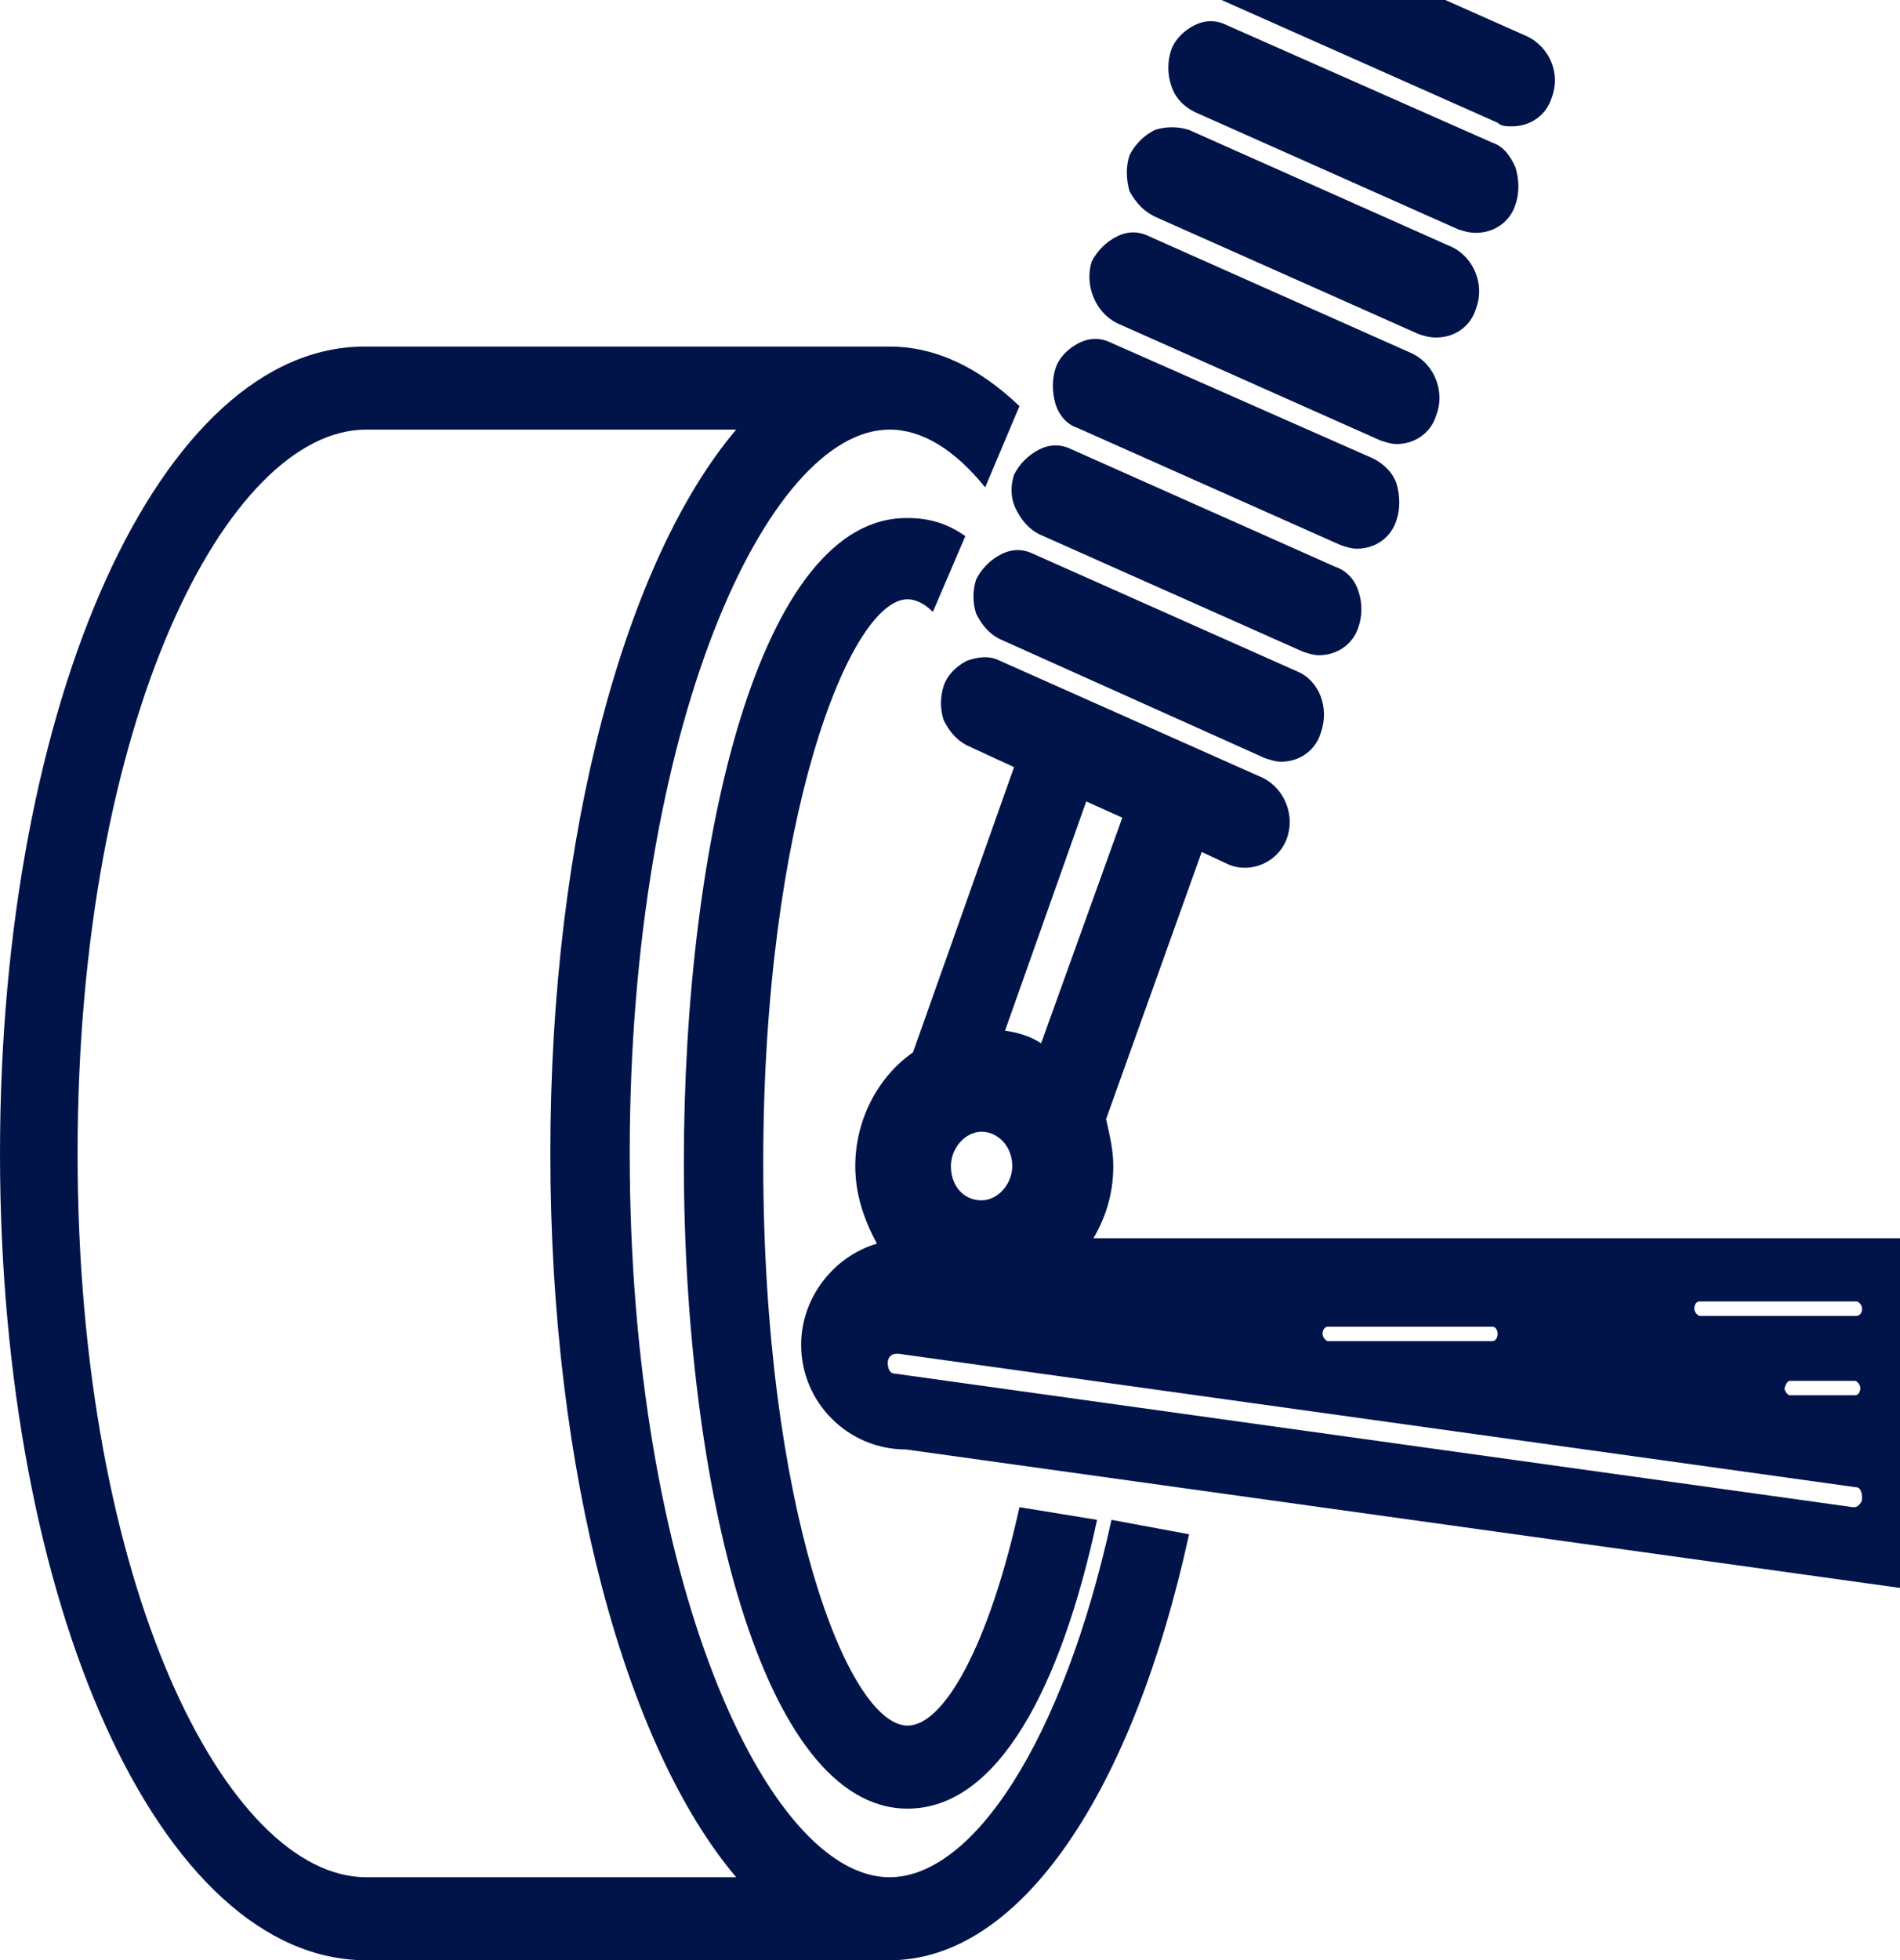
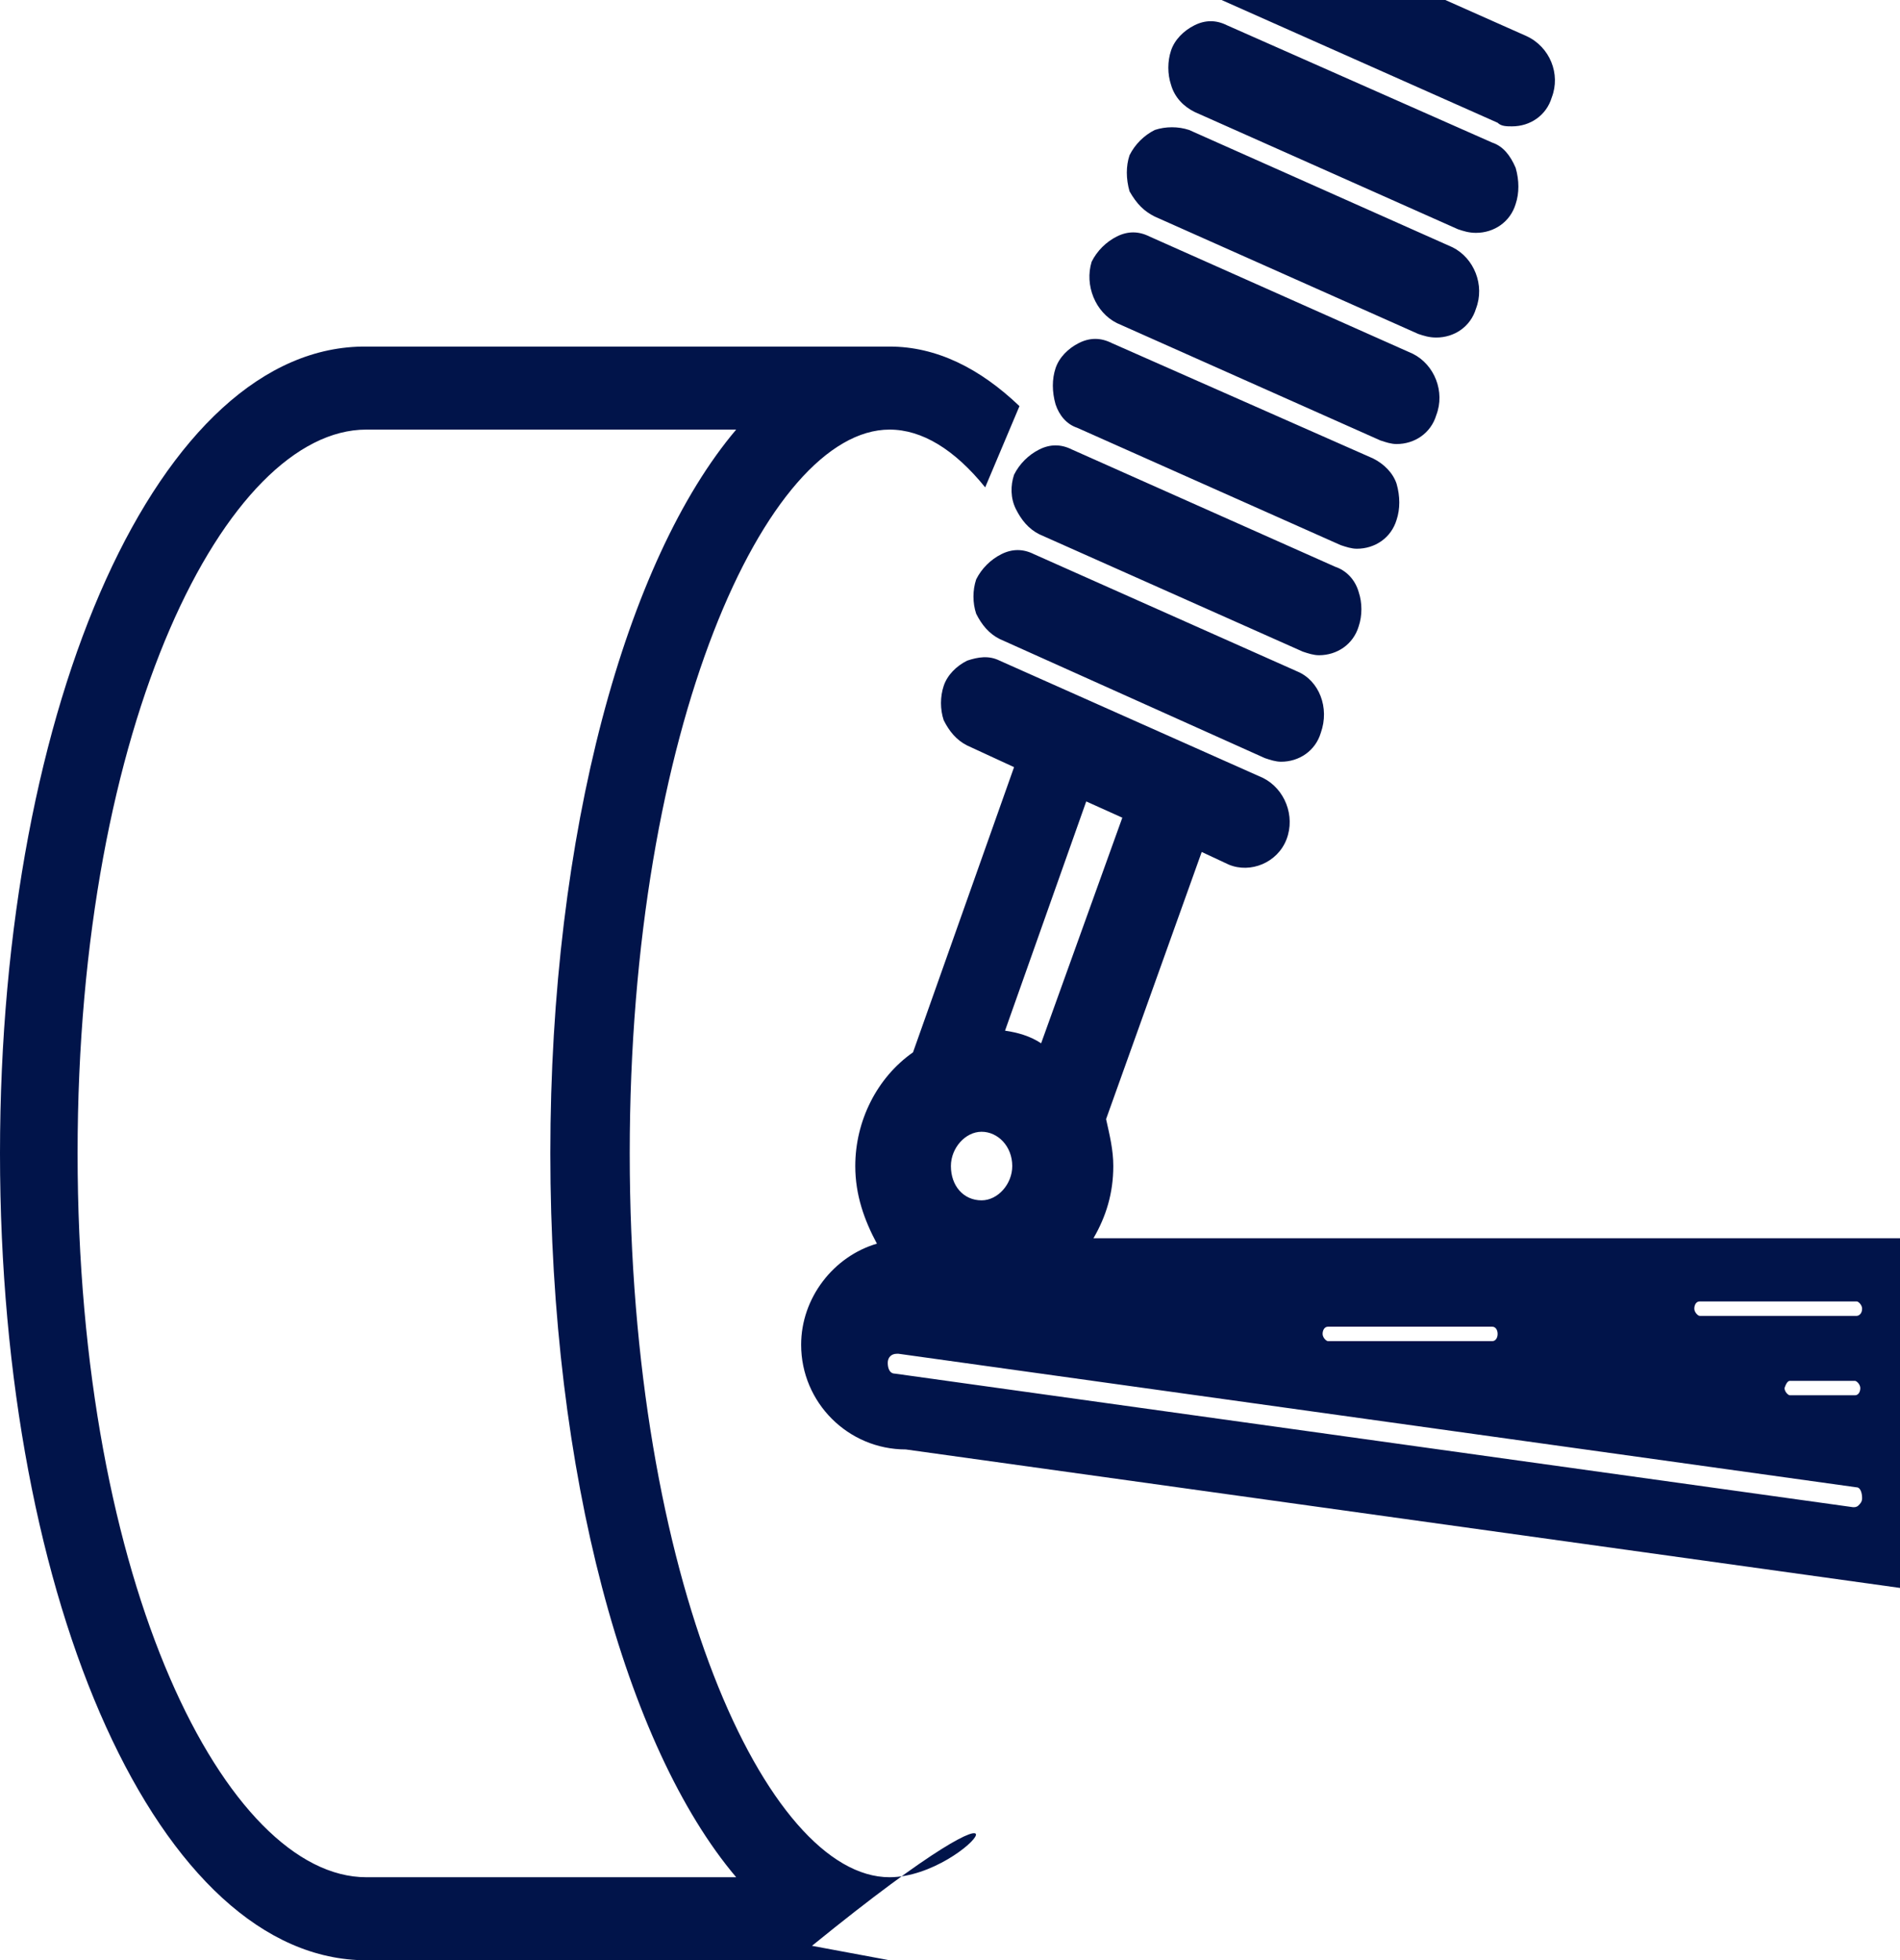
<svg xmlns="http://www.w3.org/2000/svg" version="1.1" id="Layer_1" x="0px" y="0px" viewBox="0 0 105.3 108.6" style="enable-background:new 0 0 105.3 108.6;" xml:space="preserve">
  <style type="text/css"> .st0{fill:#01144A;} </style>
-   <path class="st0" d="M49.3,104c-6.8,0-14.4-16.5-14.4-40.1s7.6-40.1,14.4-40.1c1.8,0,3.6,1.1,5.3,3.2l1.9-4.5 c-2.2-2.1-4.6-3.3-7.2-3.3h-29C8.9,19.1,0,38.8,0,63.9s8.9,44.7,20.3,44.7h29c7.3,0,13.5-9.4,16.6-23.6l-4.3-0.8 C58.9,96.5,53.9,104,49.3,104z M20.3,104c-7.7,0-16-16.1-16-40.1s8.3-40.1,16-40.1h20.5C34.7,31,30.5,46.1,30.5,63.9 s4.2,32.9,10.3,40.1H20.3z" />
-   <path class="st0" d="M37.9,64.4c0,17.8,4.3,35.8,12.4,35.8c5,0,8.5-6.7,10.5-16l-4.3-0.7c-1.7,7.7-4.2,12.1-6.2,12.1 c-3.3,0-8-12.1-8-31.2c0-19,4.8-31.2,8-31.2c0.4,0,0.9,0.2,1.4,0.7l1.8-4.2c-1-0.7-2-1-3.2-1C42.1,28.6,37.9,46.6,37.9,64.4z" />
+   <path class="st0" d="M49.3,104c-6.8,0-14.4-16.5-14.4-40.1s7.6-40.1,14.4-40.1c1.8,0,3.6,1.1,5.3,3.2l1.9-4.5 c-2.2-2.1-4.6-3.3-7.2-3.3h-29C8.9,19.1,0,38.8,0,63.9s8.9,44.7,20.3,44.7h29l-4.3-0.8 C58.9,96.5,53.9,104,49.3,104z M20.3,104c-7.7,0-16-16.1-16-40.1s8.3-40.1,16-40.1h20.5C34.7,31,30.5,46.1,30.5,63.9 s4.2,32.9,10.3,40.1H20.3z" />
  <path class="st0" d="M60.6,68.6c0.7-1.2,1.1-2.5,1.1-4c0-0.9-0.2-1.7-0.4-2.6l5.3-14.8l1.5,0.7c1.2,0.5,2.7-0.1,3.2-1.4 c0.5-1.3-0.1-2.8-1.3-3.4l-14.6-6.5c-0.6-0.3-1.2-0.2-1.8,0c-0.6,0.3-1.1,0.8-1.3,1.4c-0.2,0.6-0.2,1.3,0,1.9 c0.3,0.6,0.7,1.1,1.3,1.4l2.6,1.2l-5.6,15.8c-2,1.4-3.2,3.8-3.2,6.3c0,1.6,0.5,3,1.2,4.3c-2.4,0.7-4.2,3-4.2,5.6 c0,3.2,2.6,5.8,5.8,5.8l55.3,7.7V68.6H60.6z M56.1,64.6c0,1-0.8,1.9-1.7,1.9c-1,0-1.7-0.8-1.7-1.9c0-1,0.8-1.9,1.7-1.9 S56.1,63.5,56.1,64.6z M55.7,57.1l4.5-12.7l2,0.9l-4.5,12.5C57.1,57.4,56.4,57.2,55.7,57.1z M73.3,73.9c0-0.2,0.1-0.4,0.3-0.4h9.1 c0.2,0,0.3,0.2,0.3,0.4s-0.1,0.4-0.3,0.4h-9.1C73.5,74.3,73.3,74.1,73.3,73.9z M103.2,83c0,0.2-0.1,0.3-0.2,0.4s-0.2,0.1-0.3,0.1 l-53.1-7.4c-0.3,0-0.4-0.3-0.4-0.6s0.2-0.5,0.5-0.5h0.1l53.1,7.4C103.1,82.4,103.2,82.7,103.2,83z M99.2,76.5h3.6 c0.1,0,0.3,0.2,0.3,0.4s-0.1,0.4-0.3,0.4h-3.6c-0.1,0-0.3-0.2-0.3-0.4C99,76.6,99.1,76.5,99.2,76.5z M102.9,72.9h-8.7 c-0.1,0-0.3-0.2-0.3-0.4s0.1-0.4,0.3-0.4h8.7c0.1,0,0.3,0.2,0.3,0.4C103.2,72.8,103,72.9,102.9,72.9z M66.2,6.2l14.6,6.5 c0.3,0.1,0.6,0.2,1,0.2c1,0,1.9-0.6,2.2-1.6c0.2-0.6,0.2-1.3,0-2c-0.3-0.7-0.7-1.2-1.3-1.4L68,1.4c-0.6-0.3-1.2-0.3-1.8,0 c-0.6,0.3-1.1,0.8-1.3,1.4c-0.2,0.6-0.2,1.3,0,1.9C65.1,5.4,65.6,5.9,66.2,6.2z M64,12l14.6,6.5c0.3,0.1,0.6,0.2,1,0.2 c1,0,1.9-0.6,2.2-1.6c0.5-1.3-0.1-2.8-1.3-3.4L65.9,7.2C65.3,7,64.6,7,64,7.2c-0.6,0.3-1.1,0.8-1.4,1.4c-0.2,0.6-0.2,1.3,0,2 C63,11.3,63.4,11.7,64,12z M61.9,17.9l14.6,6.5c0.3,0.1,0.6,0.2,0.9,0.2c1,0,1.9-0.6,2.2-1.6c0.5-1.3-0.1-2.8-1.3-3.4l-14.6-6.5 c-0.6-0.3-1.2-0.3-1.8,0s-1.1,0.8-1.4,1.4C60.1,15.8,60.7,17.3,61.9,17.9z M59.7,23.7l14.6,6.5c0.3,0.1,0.6,0.2,0.9,0.2 c1,0,1.9-0.6,2.2-1.6c0.2-0.6,0.2-1.3,0-2c-0.2-0.6-0.7-1.1-1.3-1.4L61.6,19c-0.6-0.3-1.2-0.3-1.8,0s-1.1,0.8-1.3,1.4s-0.2,1.3,0,2 C58.7,23,59.1,23.5,59.7,23.7z M56.3,28.2c0.3,0.6,0.7,1.1,1.3,1.4l14.6,6.5c0.3,0.1,0.6,0.2,0.9,0.2c1,0,1.9-0.6,2.2-1.6 c0.2-0.6,0.2-1.3,0-1.9c-0.2-0.7-0.7-1.2-1.3-1.4l-14.6-6.5c-0.6-0.3-1.2-0.3-1.8,0s-1.1,0.8-1.4,1.4C56,26.9,56,27.6,56.3,28.2z M71.9,37.2l-14.6-6.5c-0.6-0.3-1.2-0.3-1.8,0s-1.1,0.8-1.4,1.4c-0.2,0.6-0.2,1.3,0,1.9c0.3,0.6,0.7,1.1,1.3,1.4L70.1,42 c0.3,0.1,0.6,0.2,0.9,0.2c1,0,1.9-0.6,2.2-1.6C73.7,39.2,73.1,37.7,71.9,37.2z M83.8,7c1,0,1.9-0.6,2.2-1.6c0.5-1.3-0.1-2.8-1.4-3.4 l-4.5-2H67.7L83,6.8C83.2,7,83.5,7,83.8,7z" />
</svg>